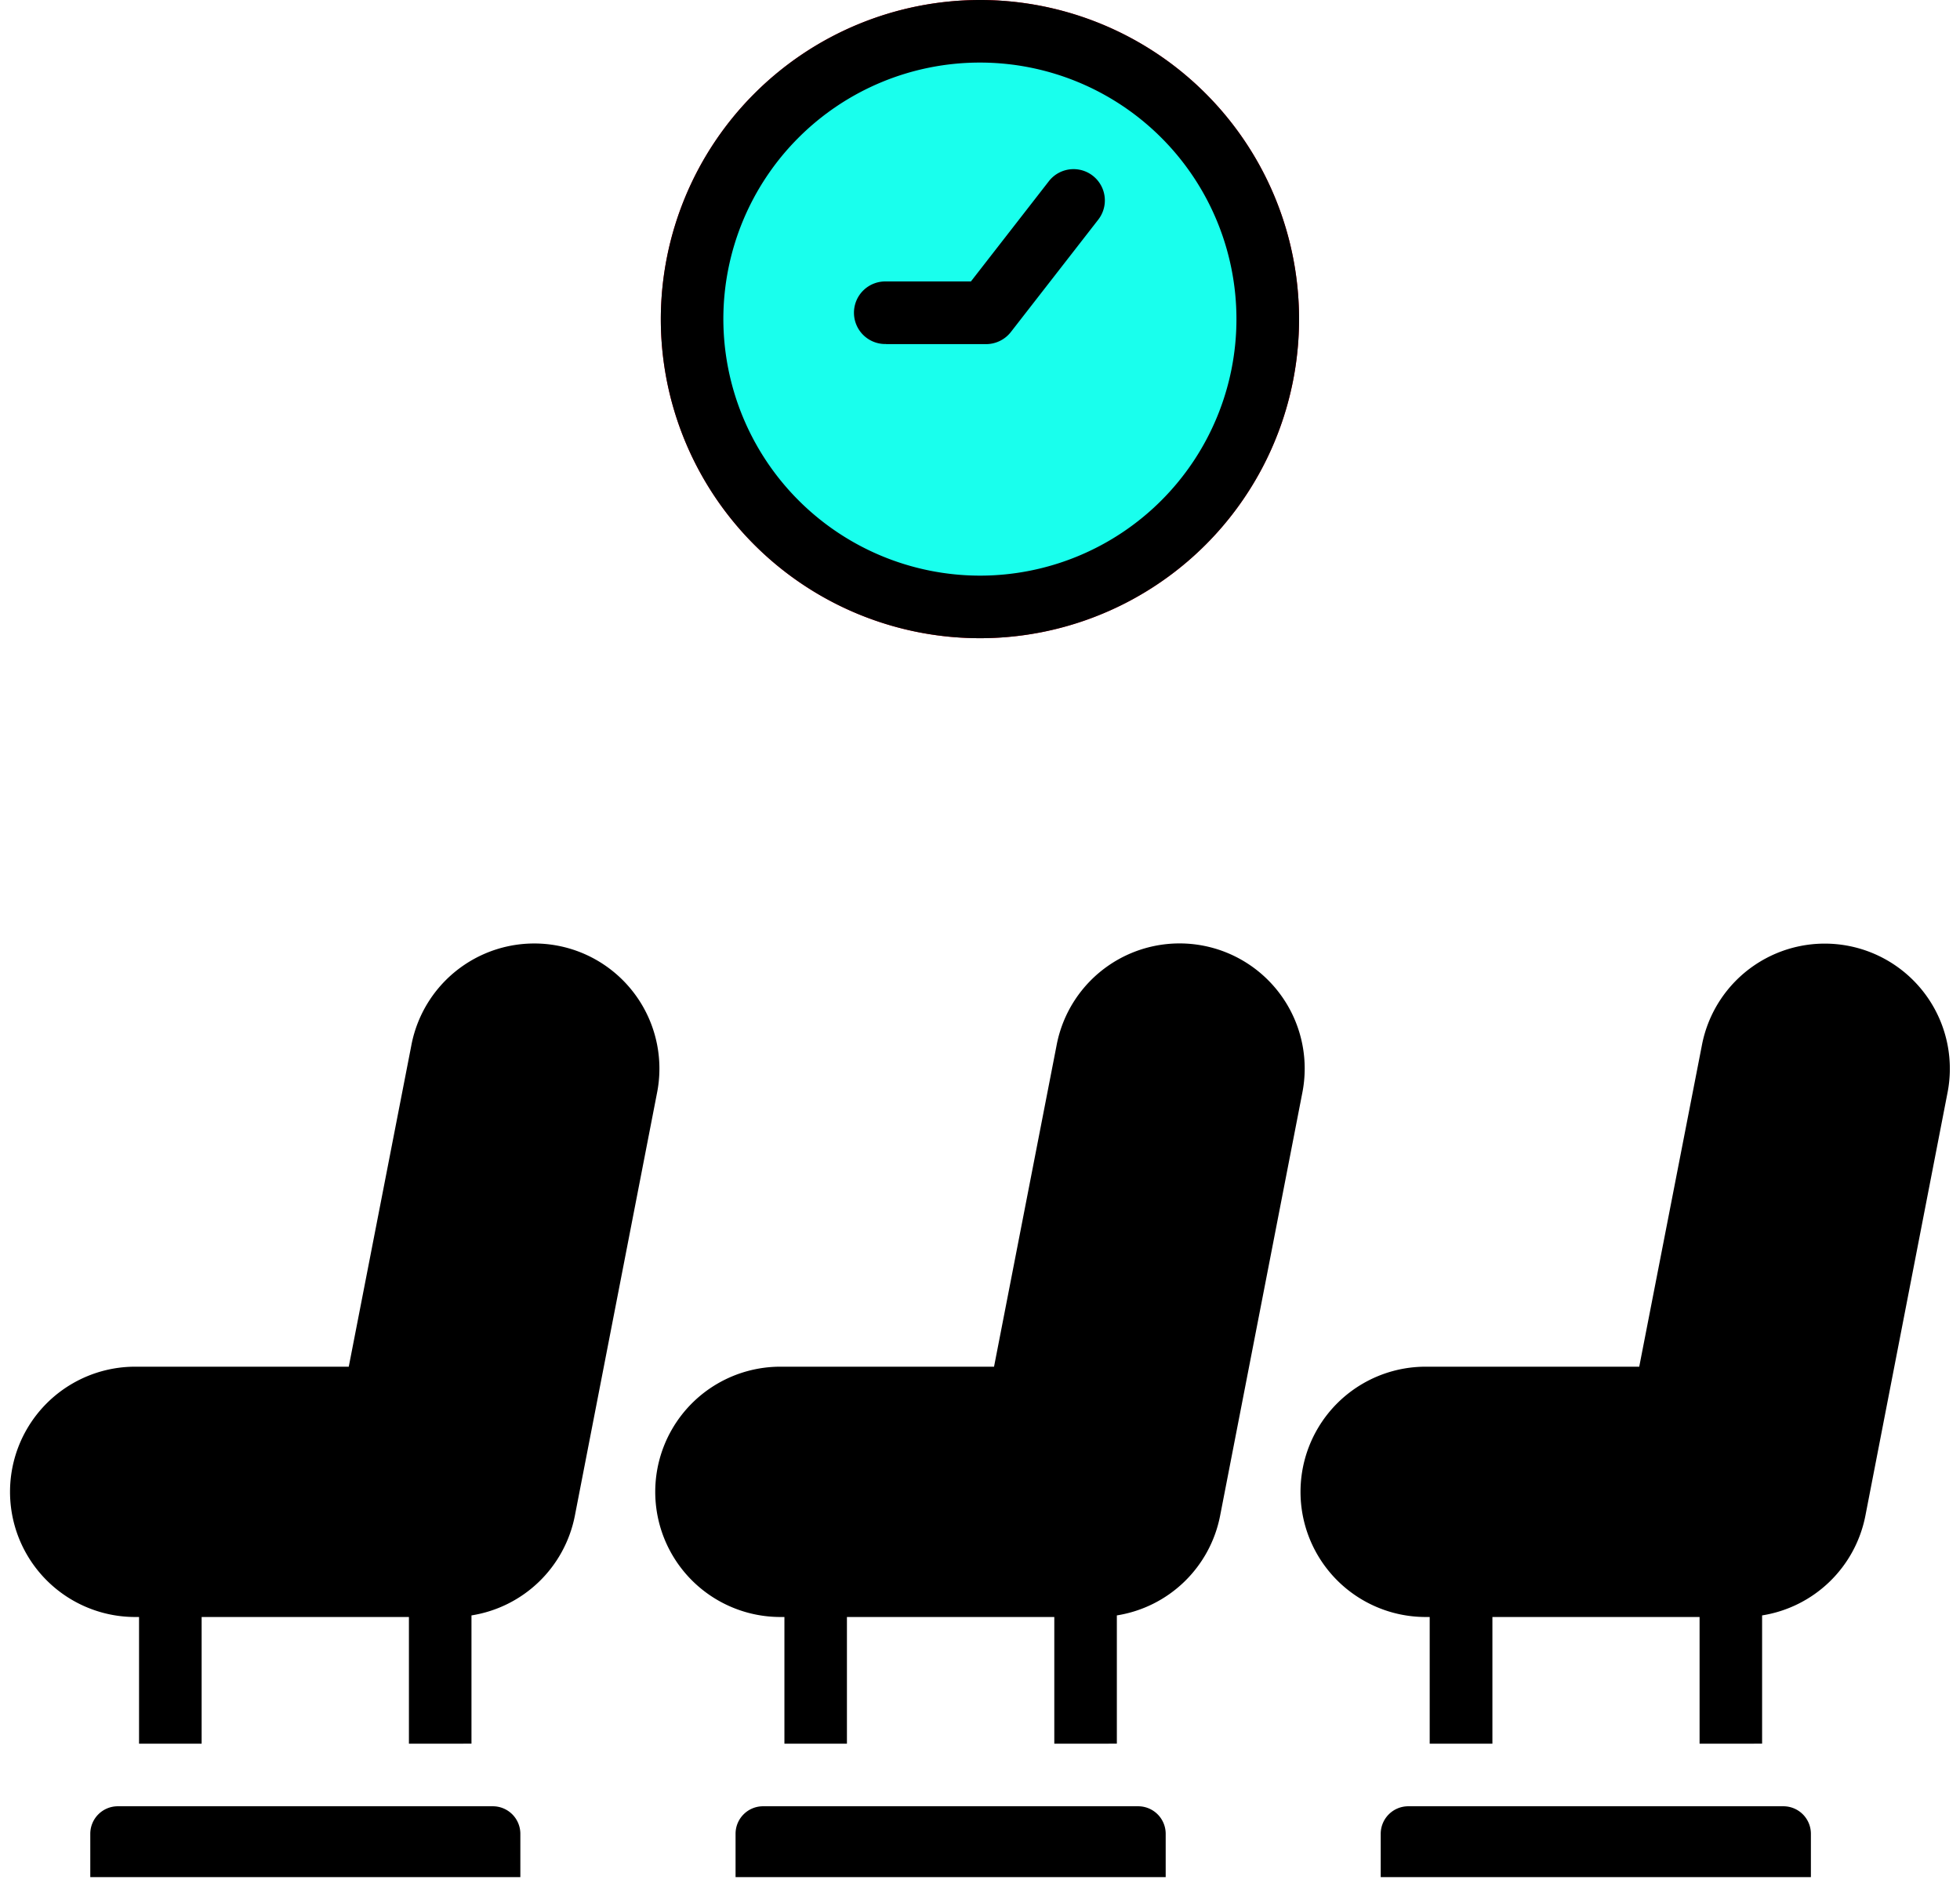
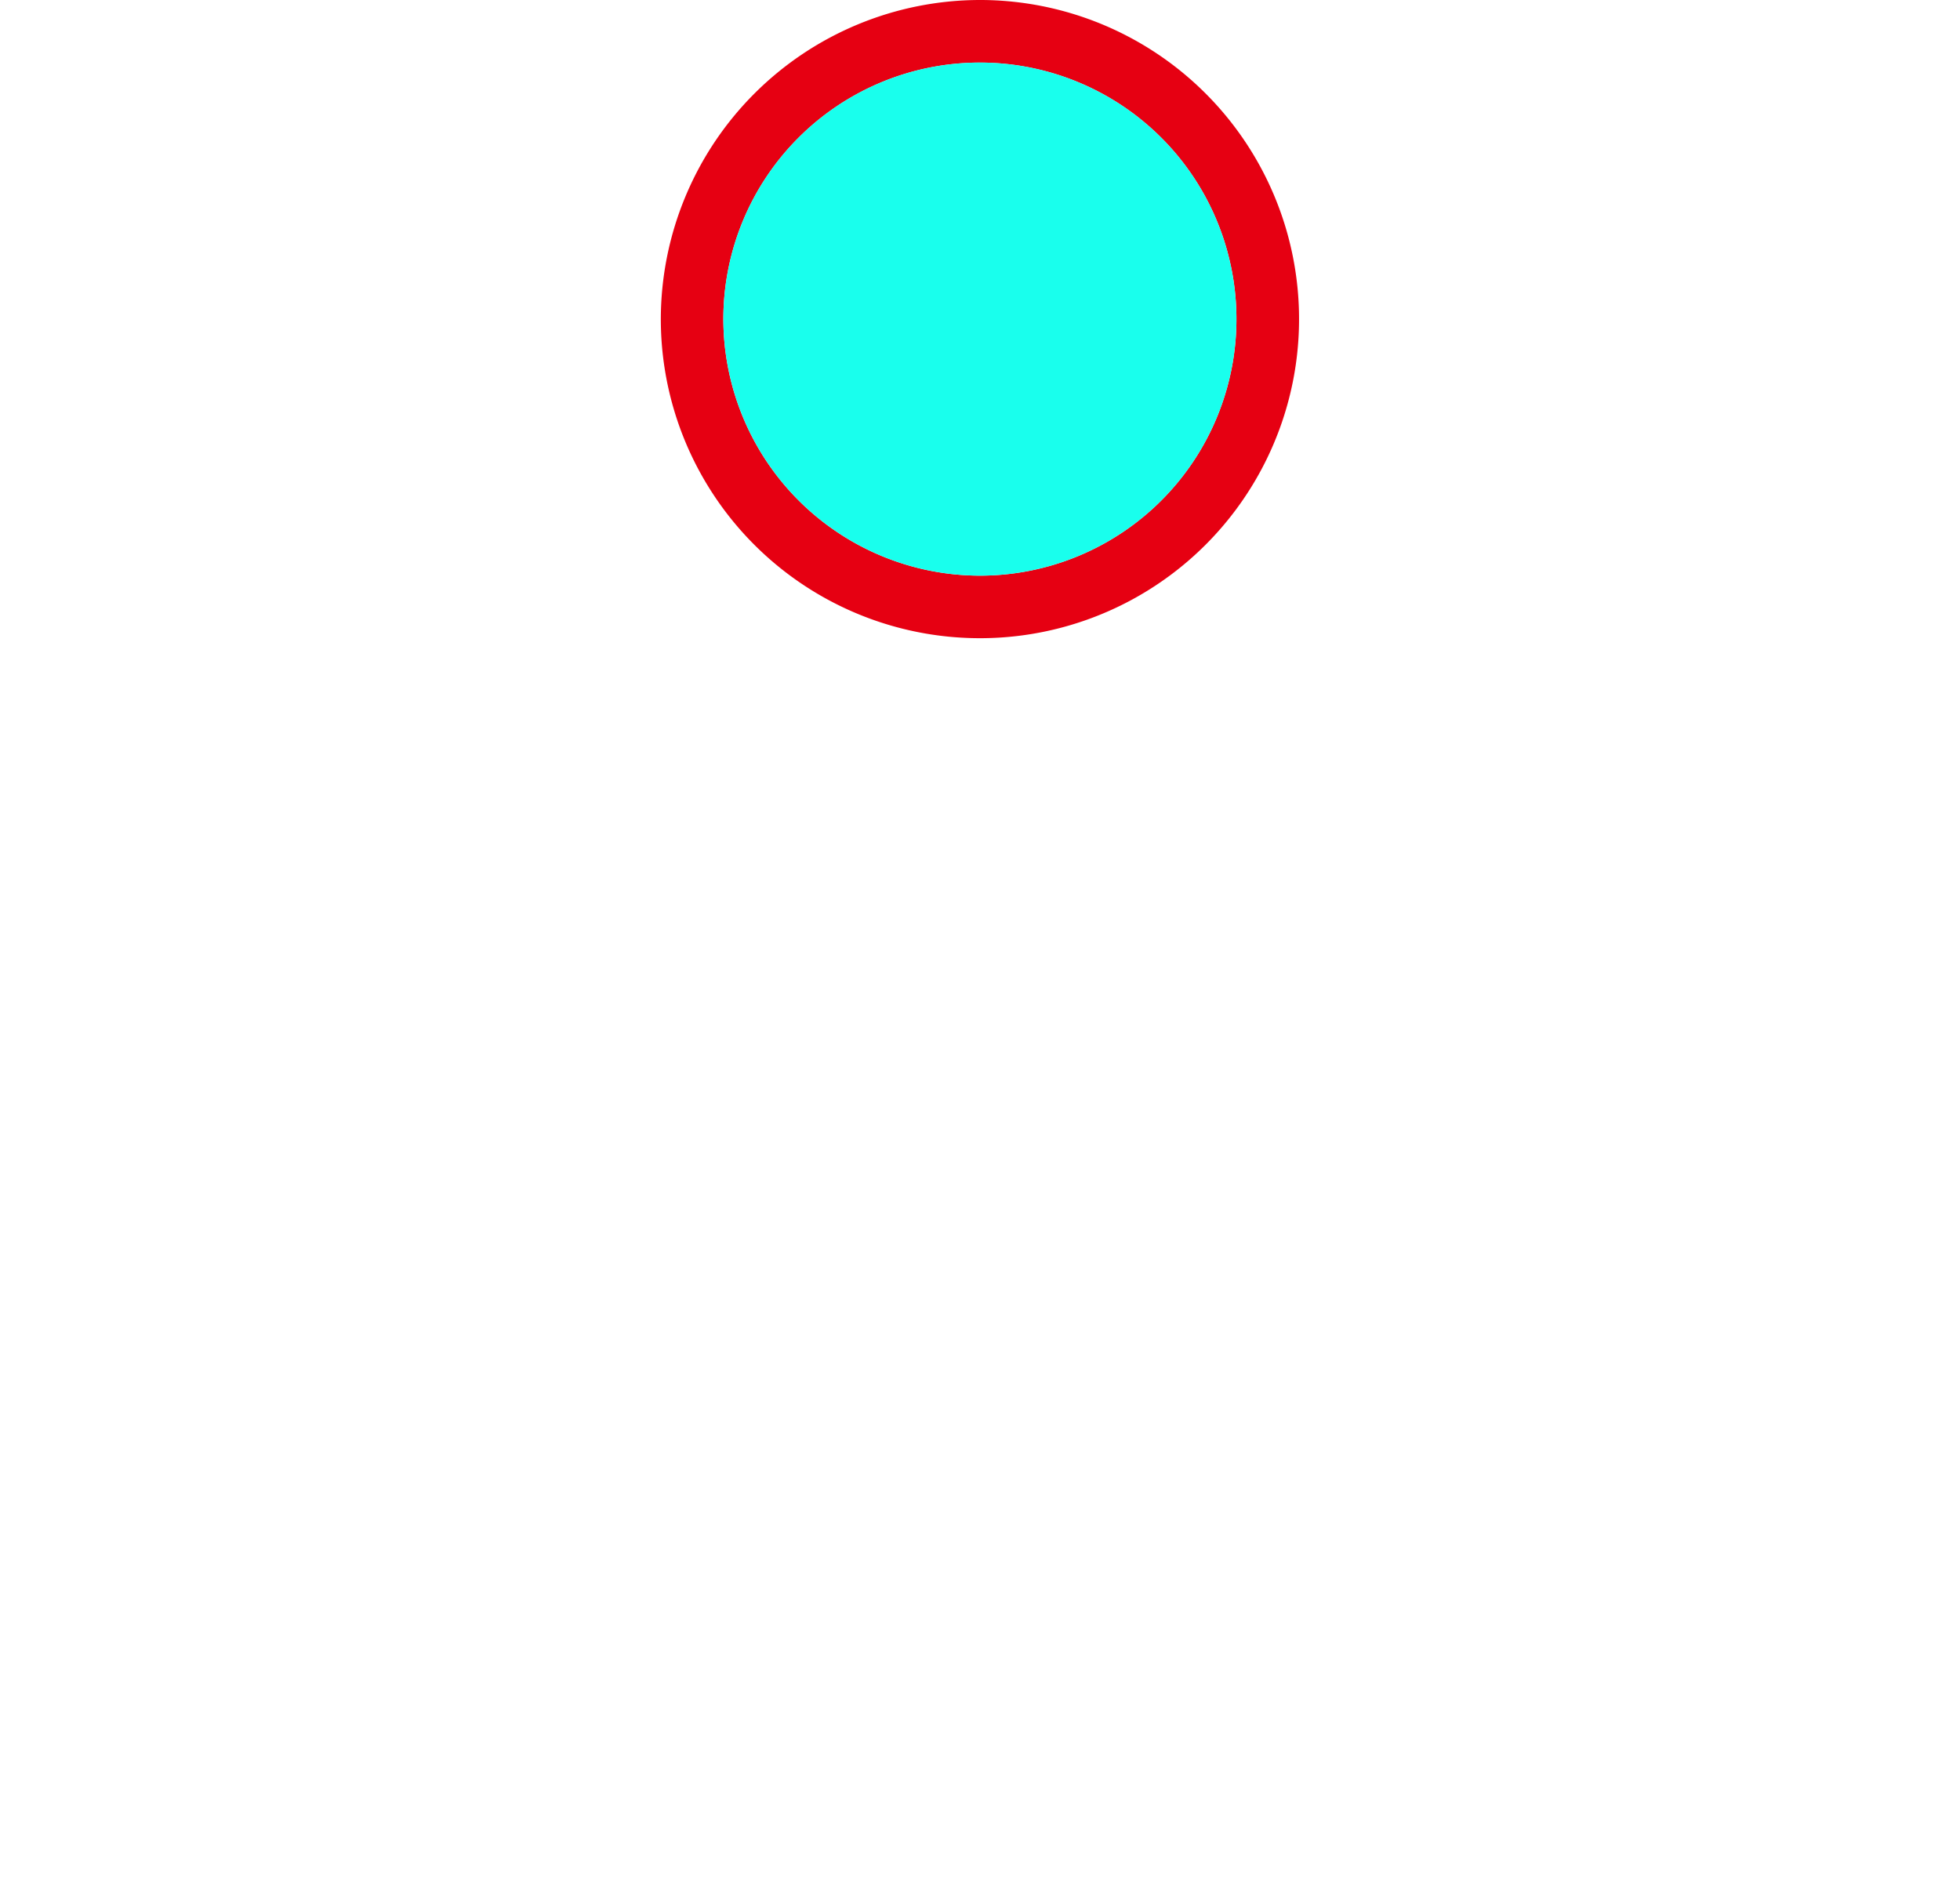
<svg xmlns="http://www.w3.org/2000/svg" width="97.448" height="93.833" viewBox="0 0 97.448 93.833">
  <g id="グループ_52143" data-name="グループ 52143" transform="translate(-890.24 -1008.25)">
-     <path id="合体_24" data-name="合体 24" d="M68.147,46.38V44.221a1.37,1.37,0,0,1,1.366-1.365H88.179a1.368,1.368,0,0,1,1.356,1.365V46.38Zm-32.076,0V44.221a1.366,1.366,0,0,1,1.36-1.365H56.1a1.368,1.368,0,0,1,1.356,1.365V46.38Zm-32.082,0V44.221a1.368,1.368,0,0,1,1.356-1.365H24.011a1.369,1.369,0,0,1,1.36,1.365V46.38ZM84,39.745v-6.3h-10.3v6.3H70.582v-6.3h-.2a6.222,6.222,0,1,1,0-12.445H81L84.111,5.041A6.219,6.219,0,1,1,96.32,7.415l-4.077,21a6.225,6.225,0,0,1-5.134,4.951v6.377Zm-32.082,0v-6.3H41.608v6.3H38.5v-6.3H38.3A6.222,6.222,0,1,1,38.3,21H48.922L52.028,5.041A6.222,6.222,0,1,1,64.243,7.415l-4.082,21a6.222,6.222,0,0,1-5.133,4.951v6.377Zm-32.087,0v-6.3H9.525v6.3H6.413v-6.3H6.221A6.222,6.222,0,0,1,6.221,21H16.84L19.948,5.041A6.221,6.221,0,1,1,32.161,7.415l-4.081,21a6.226,6.226,0,0,1-5.139,4.951v6.377Z" transform="translate(890.74 1055.203)" stroke="rgba(0,0,0,0)" stroke-miterlimit="10" stroke-width="1" />
    <path id="パス_44086" data-name="パス 44086" d="M82.964,0A15.866,15.866,0,1,1,67.1,15.866,15.885,15.885,0,0,1,82.964,0m0,28.622A12.755,12.755,0,1,0,70.209,15.866,12.773,12.773,0,0,0,82.964,28.622" transform="translate(855.995 1008.25)" fill="#e60012" />
-     <path id="パス_44087" data-name="パス 44087" d="M82.964,0A15.866,15.866,0,1,1,67.1,15.866,15.885,15.885,0,0,1,82.964,0" transform="translate(855.995 1008.25)" />
    <path id="パス_44088" data-name="パス 44088" d="M86.305,31.962A12.755,12.755,0,1,0,73.55,19.207,12.773,12.773,0,0,0,86.305,31.962" transform="translate(852.654 1004.909)" fill="#19ffed" />
-     <path id="パス_44089" data-name="パス 44089" d="M88.654,26.132h4.978a1.564,1.564,0,0,0,1.226-.6l4.355-5.6a1.556,1.556,0,0,0-2.452-1.916l-3.888,5H88.654a1.556,1.556,0,1,0,0,3.111" transform="translate(845.639 999.228)" />
  </g>
</svg>